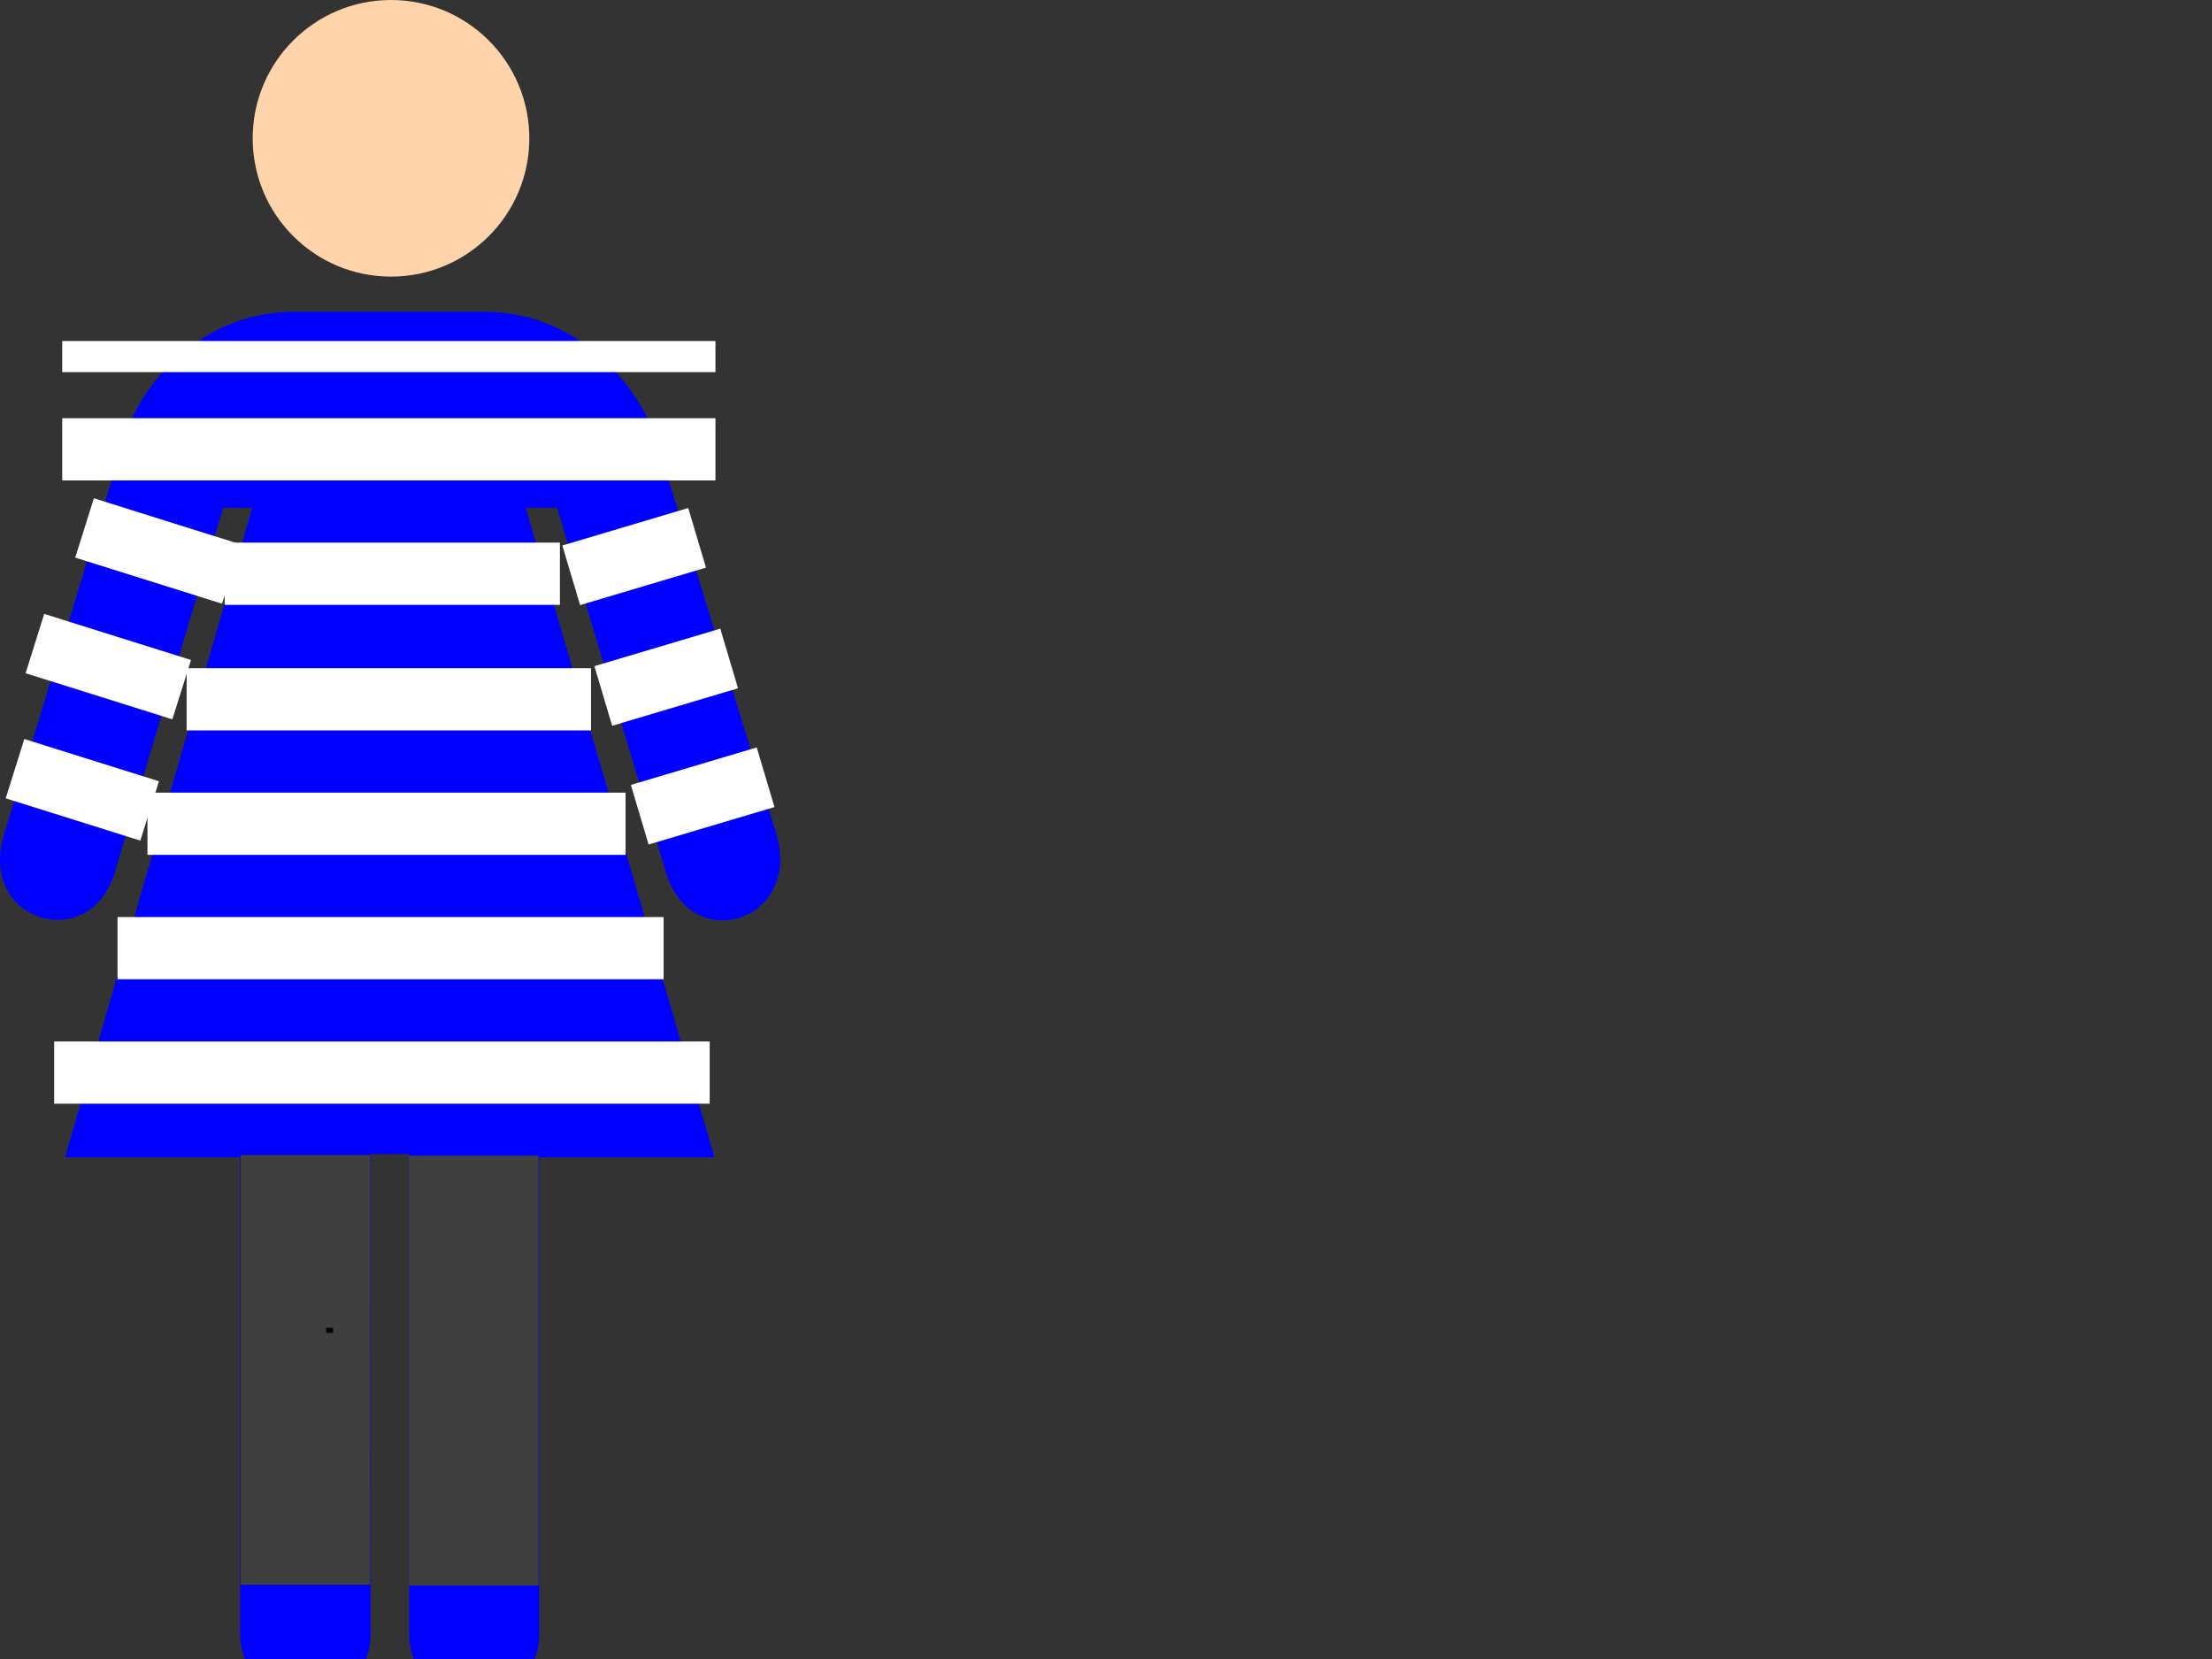
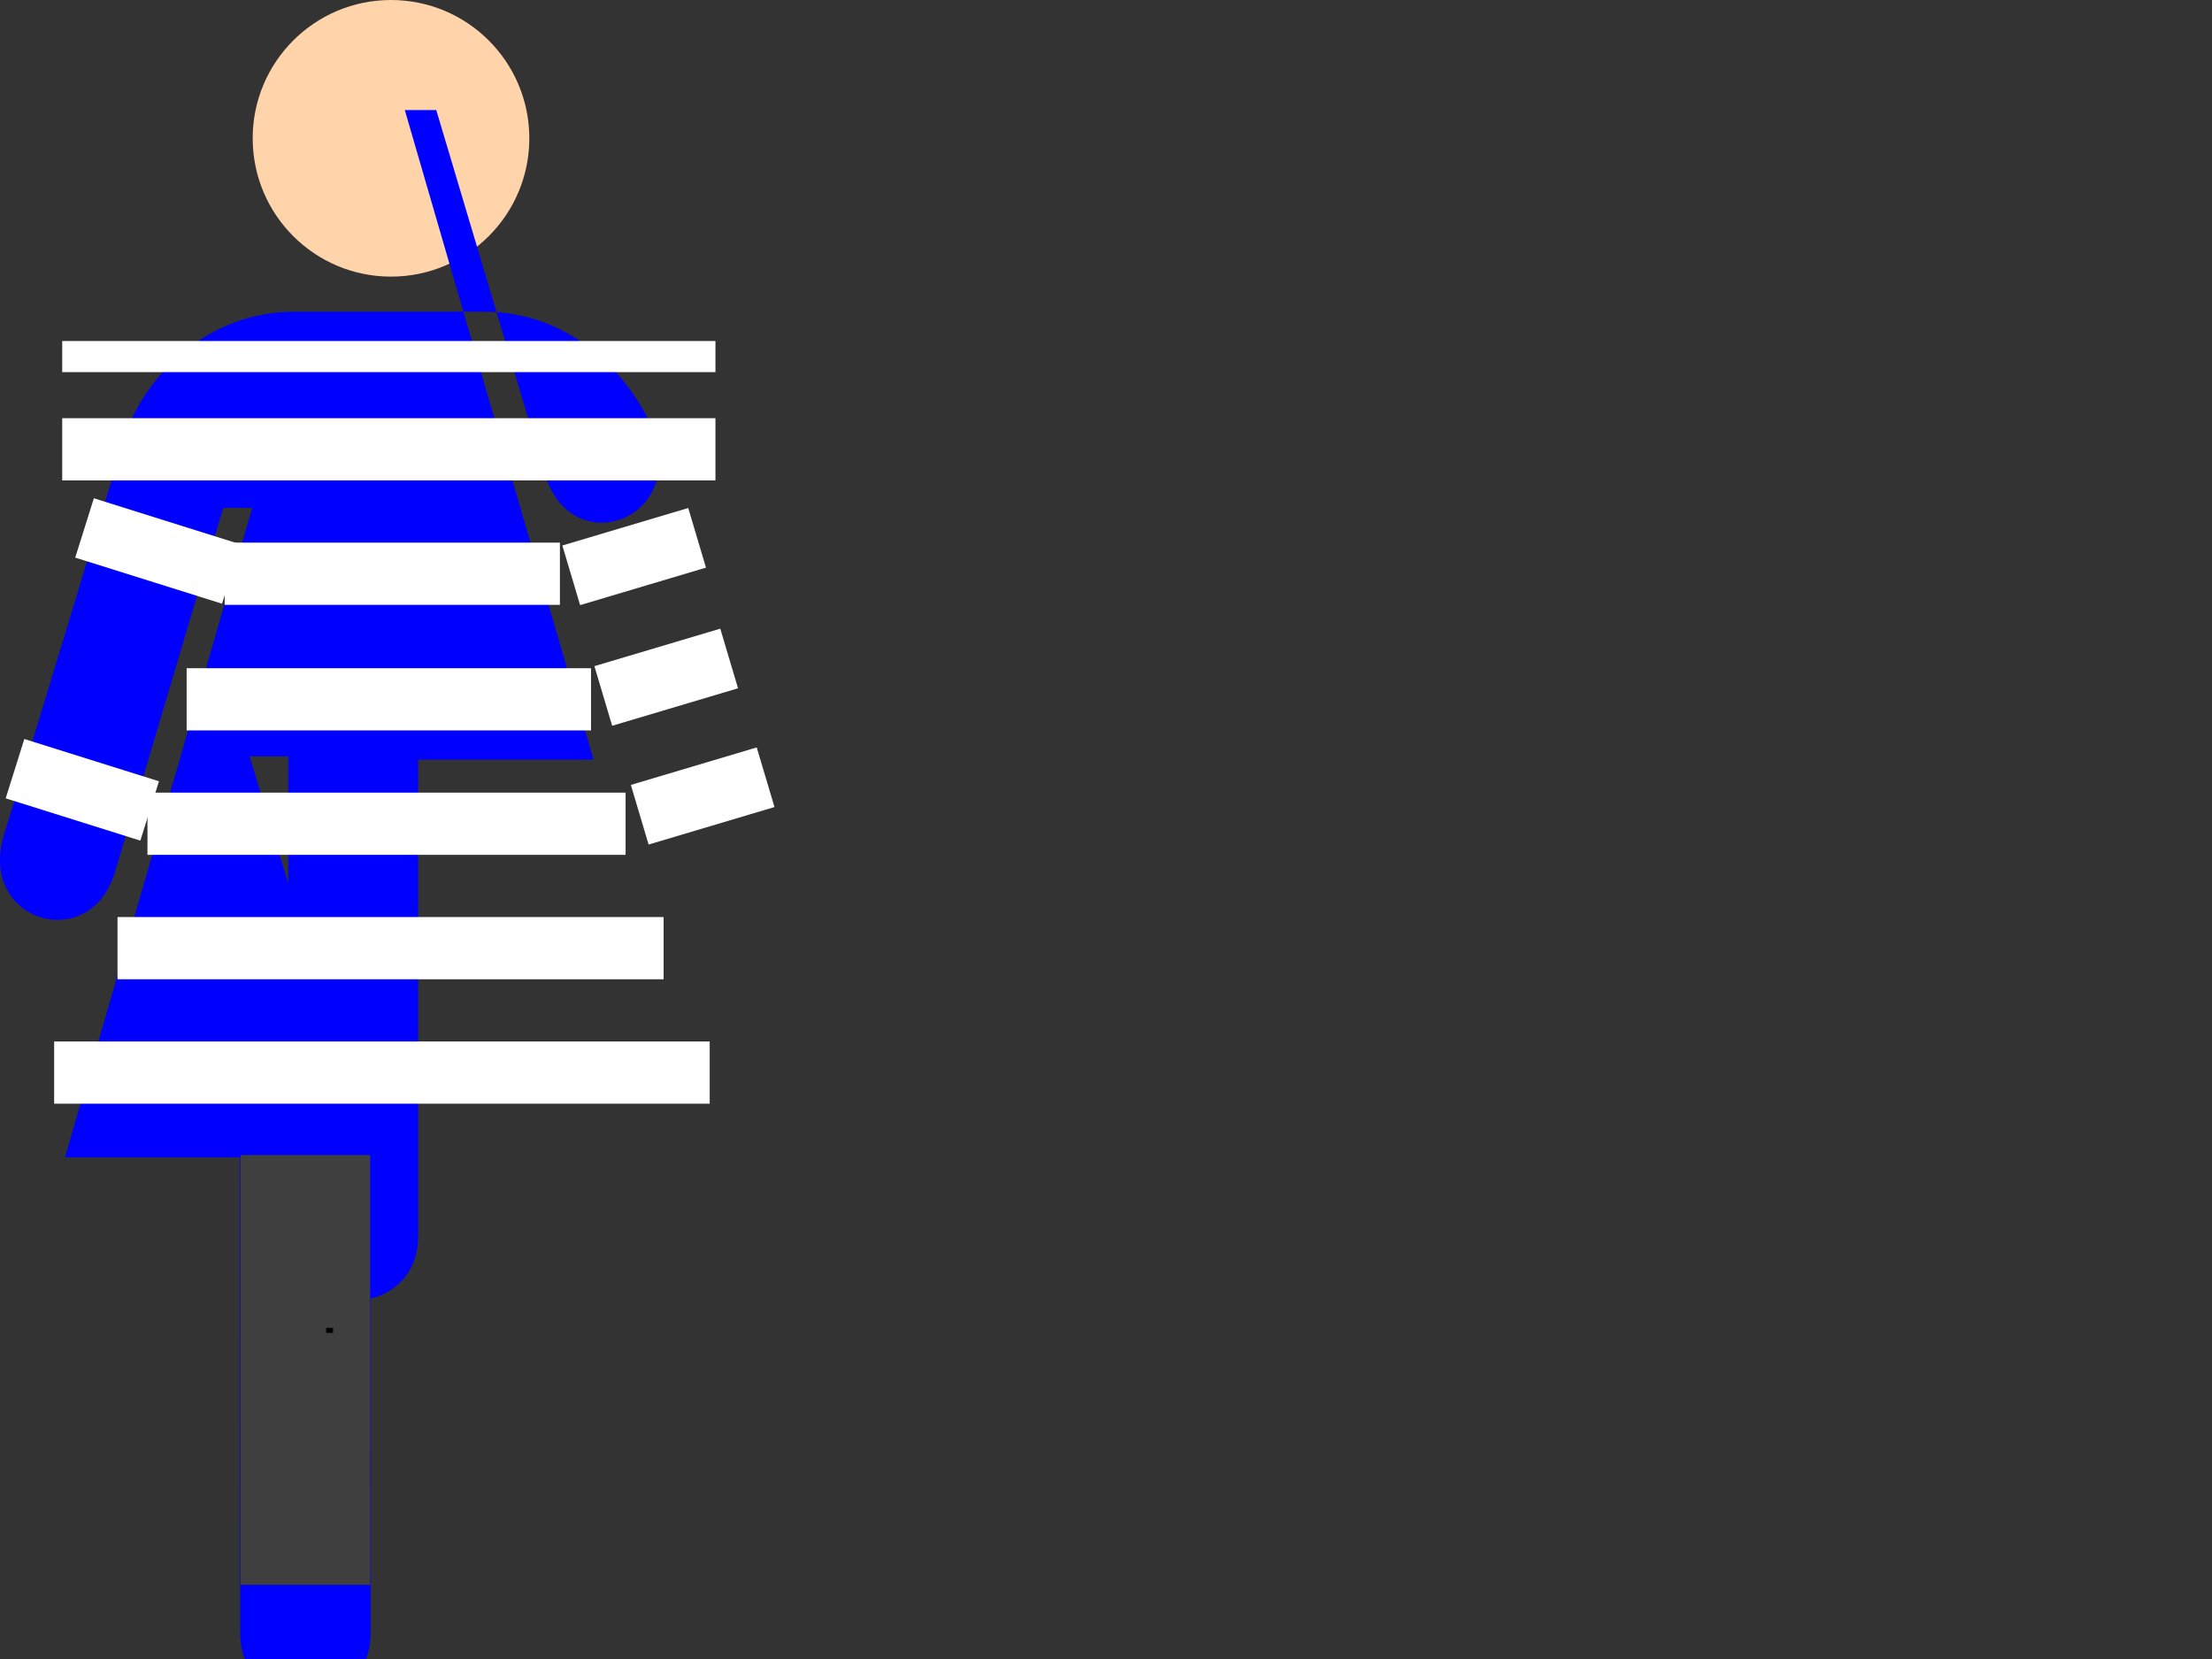
<svg xmlns="http://www.w3.org/2000/svg" width="640" height="480">
  <rect width="100%" height="100%" fill="#333333" stroke="none" />
  <title>women symbol</title>
  <g>
    <g id="g1550">
      <path fill="#ffd4aa" id="path1552" d="m113.129,80.035c22.101,0 40.018,-17.916 40.018,-40.018c0,-22.099 -17.917,-40.017 -40.018,-40.017c-22.098,0 -40.017,17.918 -40.017,40.017c0,22.102 17.919,40.018 40.017,40.018z" />
      <path fill="#ffd4aa" id="path1554" d="m113.129,40.017" />
    </g>
-     <path fill="#0000ff" id="path1556" d="m107.212,333.911l0.016,138.603c0,25.186 -37.734,25.186 -37.734,0l-0.016,-137.644l-50.67,0l54.17,-187.947l-8.41,0l-31.51,106.027c-7.5,23.125 -39.25,13.625 -31.986,-11.138l34.986,-115.189c3.75,-13.136 20.363,-36.423 49.118,-36.423l26.515,0l0,0l28.537,0c28.5,0 45.187,23.483 49.5,36.423l35,115.077c7,24.75 -24.5,35 -32,10.875l-31.5,-105.652l-9.106,0l54.606,187.947l-50.75,0l0,137.83c0,25 -37.577,24.875 -37.577,0l0,-138.789l-11.189,0z" />
+     <path fill="#0000ff" id="path1556" d="m107.212,333.911l0.016,138.603c0,25.186 -37.734,25.186 -37.734,0l-0.016,-137.644l-50.67,0l54.17,-187.947l-8.41,0l-31.51,106.027c-7.5,23.125 -39.25,13.625 -31.986,-11.138l34.986,-115.189c3.75,-13.136 20.363,-36.423 49.118,-36.423l26.515,0l0,0l28.537,0c28.5,0 45.187,23.483 49.5,36.423c7,24.75 -24.5,35 -32,10.875l-31.5,-105.652l-9.106,0l54.606,187.947l-50.75,0l0,137.83c0,25 -37.577,24.875 -37.577,0l0,-138.789l-11.189,0z" />
    <title>Layer 1</title>
-     <ellipse fill="#ff0000" stroke="#000000" stroke-width="5" cx="70" cy="10" id="svg_2" rx="0.5" />
    <rect id="svg_1" height="18" width="189.667" y="301.333" x="15.667" stroke-linecap="null" stroke-linejoin="null" stroke-dasharray="null" stroke-width="null" fill="#ffffff" />
    <rect id="svg_4" height="18" width="158" y="265.333" x="34" stroke-linecap="null" stroke-linejoin="null" stroke-dasharray="null" stroke-width="null" fill="#ffffff" />
    <rect id="svg_5" height="18" width="138.333" y="229.333" x="42.667" stroke-linecap="null" stroke-linejoin="null" stroke-dasharray="null" stroke-width="null" fill="#ffffff" />
    <rect id="svg_6" height="18" width="117" y="193.333" x="54" stroke-linecap="null" stroke-linejoin="null" stroke-dasharray="null" stroke-width="null" fill="#ffffff" />
    <rect id="svg_7" height="18" width="97" y="157" x="65" stroke-linecap="null" stroke-linejoin="null" stroke-dasharray="null" stroke-width="null" fill="#ffffff" />
    <rect id="svg_8" height="18" width="189" y="121" x="18" stroke-linecap="null" stroke-linejoin="null" stroke-dasharray="null" stroke-width="null" fill="#ffffff" />
    <rect id="svg_9" height="9" width="189" y="98.667" x="18" stroke-linecap="null" stroke-linejoin="null" stroke-dasharray="null" stroke-width="null" fill="#ffffff" />
    <rect transform="rotate(-16.587 183.485,161.03) " id="svg_11" height="18" width="38" y="152.03" x="164.485" stroke-linecap="null" stroke-linejoin="null" stroke-dasharray="null" stroke-width="null" fill="#ffffff" />
    <rect transform="rotate(17.433 45.698,159.418) " id="svg_12" height="18" width="44.517" y="150.418" x="23.439" stroke-linecap="null" stroke-linejoin="null" stroke-dasharray="null" stroke-width="null" fill="#ffffff" />
    <rect id="svg_13" transform="rotate(-16.587 192.758,195.94) " height="18" width="38" y="186.939" x="173.758" stroke-linecap="null" stroke-linejoin="null" stroke-dasharray="null" stroke-width="null" fill="#ffffff" />
    <rect id="svg_14" transform="rotate(-16.587 203.303,230.303) " height="18" width="38" y="221.303" x="184.303" stroke-linecap="null" stroke-linejoin="null" stroke-dasharray="null" stroke-width="null" fill="#ffffff" />
-     <rect id="svg_18" transform="rotate(17.433 31.334,192.873) " height="18" width="44.517" y="183.873" x="9.076" stroke-linecap="null" stroke-linejoin="null" stroke-dasharray="null" stroke-width="null" fill="#ffffff" />
    <rect id="svg_19" transform="rotate(17.433 23.82,228.516) " height="18" width="40.83" y="219.516" x="3.406" stroke-linecap="null" stroke-linejoin="null" stroke-dasharray="null" stroke-width="null" fill="#ffffff" />
    <rect id="svg_21" height="124.364" width="37.455" y="334.182" x="69.636" stroke-linecap="null" stroke-linejoin="null" stroke-dasharray="null" stroke-width="null" fill="#3f3f3f" />
    <rect id="svg_22" height="1.455" width="2" y="384.182" x="94.364" stroke-linecap="null" stroke-linejoin="null" stroke-dasharray="null" stroke-width="null" fill="#000000" />
    <rect id="svg_23" height="0" width="0.182" y="379.273" x="94.545" stroke-linecap="null" stroke-linejoin="null" stroke-dasharray="null" stroke-width="null" fill="#000000" />
-     <rect id="svg_24" height="124.364" width="37.455" y="334.364" x="118.364" stroke-linecap="null" stroke-linejoin="null" stroke-dasharray="null" stroke-width="null" fill="#3f3f3f" />
  </g>
</svg>